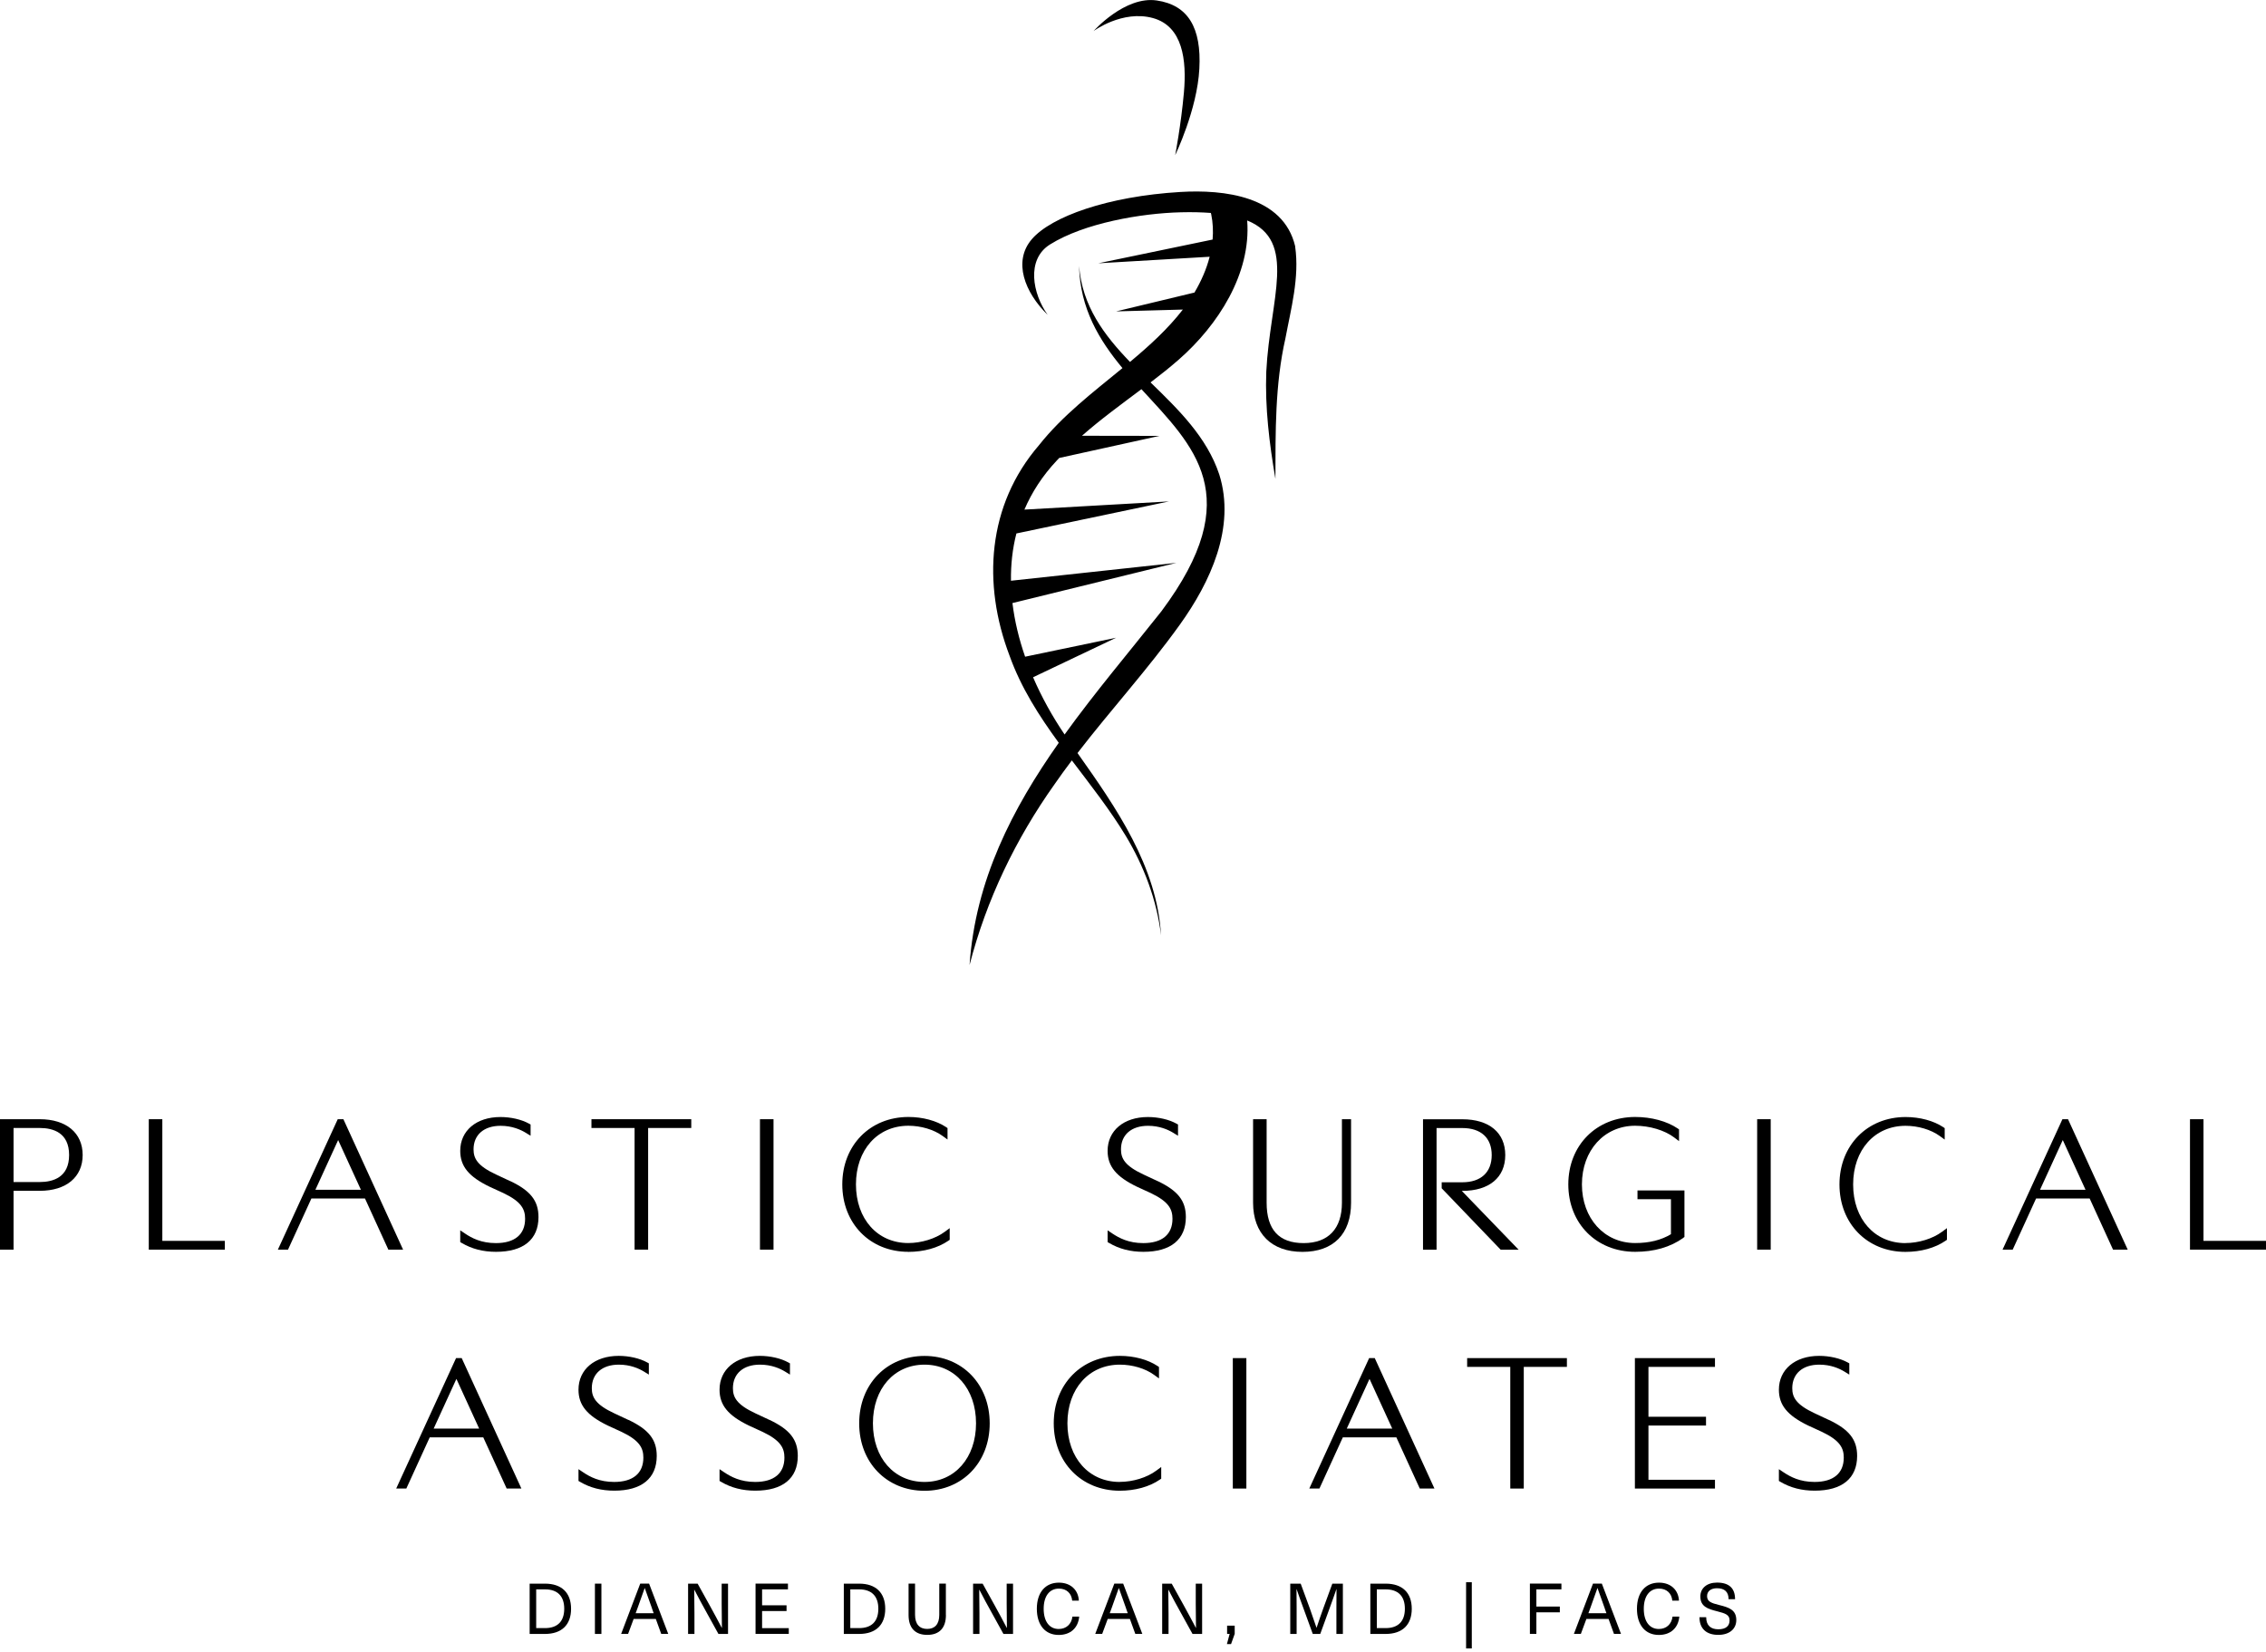
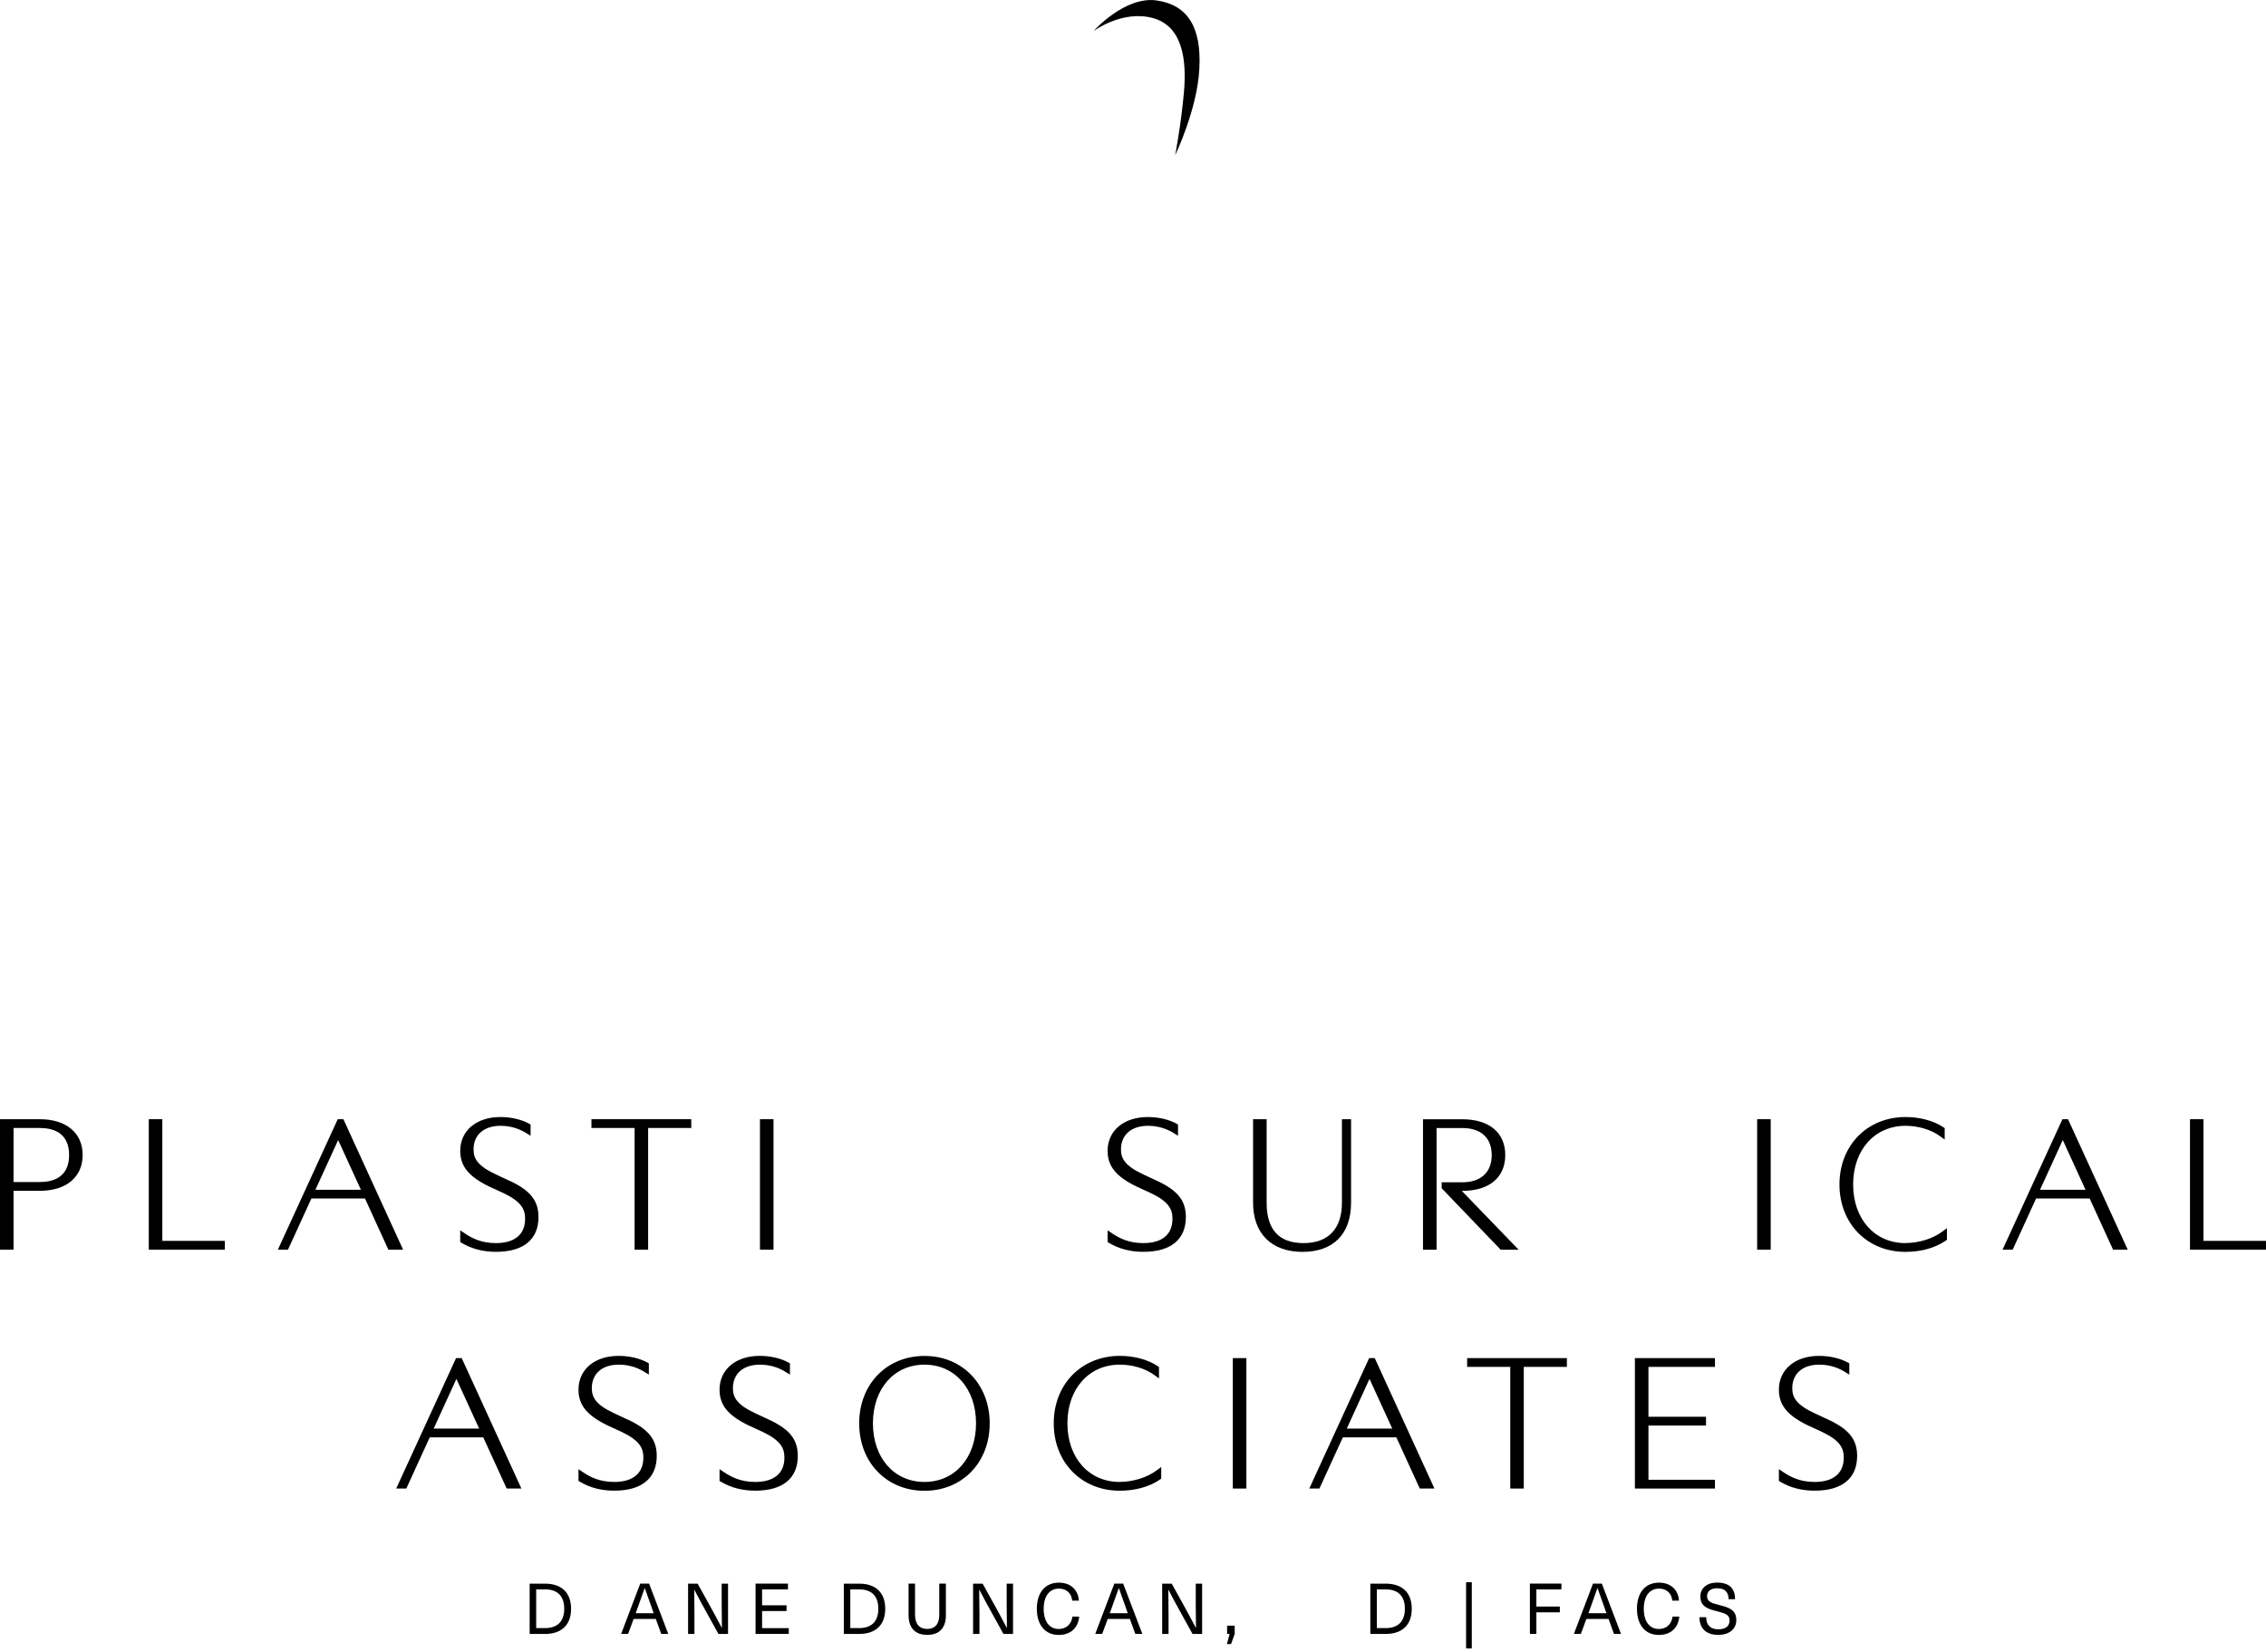
<svg xmlns="http://www.w3.org/2000/svg" width="362" height="264" viewBox="0 0 362 264" fill="none">
  <g clip-path="url(#clip0_10026_7044)">
    <path d="M6.335 178.836H0V199.678H2.165V190.278H6.344C10.58 190.278 13.206 188.085 13.206 184.557C13.206 181.028 10.58 178.836 6.344 178.836H6.335ZM6.335 188.876H2.165V180.238H6.344C8.49 180.238 11.041 180.991 11.041 184.557C11.041 188.123 8.481 188.876 6.344 188.876H6.335Z" fill="black" />
    <path d="M25.933 178.836H23.768V199.678H35.92V198.276H25.933V178.836Z" fill="black" />
    <path d="M54.859 178.836H53.955L44.392 199.678H46.011L49.748 191.501H58.304L62.041 199.678H64.394L54.859 178.836ZM50.388 190.108L54.021 182.167L57.654 190.108H50.388Z" fill="black" />
    <path d="M81.496 188.726L79.247 187.672C76.254 186.279 75.651 185.103 75.651 183.654C75.651 181.33 77.308 179.89 79.972 179.89C81.798 179.89 83.172 180.502 84 181.01L84.763 181.48V179.683L84.509 179.542C83.323 178.883 81.619 178.488 79.943 178.488C76.103 178.488 73.524 180.662 73.524 183.889C73.524 186.355 74.879 188.02 78.221 189.629L80.433 190.645C83.313 192.019 83.887 193.242 83.887 194.748C83.887 197.251 82.231 198.634 79.219 198.634C76.875 198.634 75.359 197.825 74.296 197.11L73.524 196.592V198.474L73.769 198.615C75.378 199.565 77.176 200.026 79.247 200.026C83.614 200.026 86.024 198.06 86.024 194.475C86.024 191.868 84.753 190.259 81.506 188.716L81.496 188.726Z" fill="black" />
    <path d="M94.486 180.238H101.376V199.678H103.541V180.238H110.431V178.836H94.486V180.238Z" fill="black" />
    <path d="M123.572 178.836H121.407V199.678H123.572V178.836Z" fill="black" />
-     <path d="M145.091 200.036C147.557 200.036 149.835 199.405 151.501 198.257L151.717 198.107V196.244L150.927 196.827C149.43 197.937 147.19 198.624 145.091 198.624C140.177 198.624 136.741 194.776 136.741 189.252C136.741 183.729 140.187 179.881 145.119 179.881C147.133 179.881 149.176 180.492 150.578 181.508L151.369 182.082V180.257L151.153 180.106C149.599 179.071 147.397 178.479 145.128 178.479C139 178.479 134.558 183.004 134.558 189.252C134.558 195.5 138.991 200.026 145.1 200.026L145.091 200.036Z" fill="black" />
    <path d="M184.926 188.726L182.676 187.672C179.683 186.279 179.08 185.103 179.08 183.654C179.08 181.33 180.737 179.89 183.401 179.89C185.227 179.89 186.601 180.502 187.43 181.01L188.192 181.48V179.683L187.938 179.542C186.752 178.883 185.048 178.488 183.373 178.488C179.532 178.488 176.944 180.662 176.944 183.889C176.944 186.355 178.299 188.02 181.641 189.629L183.853 190.645C186.733 192.019 187.307 193.242 187.307 194.748C187.307 197.251 185.651 198.634 182.638 198.634C180.295 198.634 178.779 197.815 177.715 197.11L176.944 196.592V198.474L177.188 198.615C178.798 199.565 180.596 200.026 182.667 200.026C187.034 200.026 189.444 198.06 189.444 194.475C189.444 191.868 188.173 190.259 184.926 188.716V188.726Z" fill="black" />
    <path d="M215.836 192.179V178.836H214.377V192.179C214.377 196.337 212.203 198.633 208.25 198.633C204.296 198.633 202.348 196.46 202.348 192.179V178.836H200.183V192.179C200.183 197.1 203.129 200.035 208.071 200.035C213.012 200.035 215.836 197.175 215.836 192.179Z" fill="black" />
    <path d="M233.618 188.914H230.314V189.874L239.736 199.688H242.607L233.524 190.288H233.608C237.901 190.288 240.47 188.152 240.47 184.567C240.47 180.982 237.901 178.846 233.608 178.846H227.33V199.688H229.495V180.248H233.608C236.592 180.248 238.305 181.819 238.305 184.567C238.305 187.314 236.592 188.914 233.608 188.914H233.618Z" fill="black" />
-     <path d="M268.888 197.805L269.095 197.655V190.221H261.593V191.623H266.939V197.213C265.358 198.163 263.485 198.624 261.216 198.624C256.293 198.624 252.717 194.682 252.717 189.252C252.717 183.823 256.293 179.881 261.216 179.881C263.532 179.881 265.913 180.596 267.429 181.734L268.229 182.336V180.464L268.013 180.313C266.281 179.147 263.805 178.479 261.226 178.479C255.032 178.479 250.542 183.004 250.542 189.252C250.542 195.5 255.032 200.026 261.226 200.026C264.257 200.026 266.836 199.283 268.907 197.805H268.888Z" fill="black" />
    <path d="M282.876 178.836H280.711V199.678H282.876V178.836Z" fill="black" />
    <path d="M304.393 198.634C299.479 198.634 296.044 194.785 296.044 189.262C296.044 183.739 299.489 179.89 304.421 179.89C306.435 179.89 308.478 180.502 309.881 181.518L310.671 182.092V180.267L310.455 180.116C308.902 179.081 306.699 178.488 304.431 178.488C298.303 178.488 293.86 183.014 293.86 189.262C293.86 195.51 298.293 200.036 304.402 200.036C306.868 200.036 309.146 199.405 310.812 198.257L311.029 198.107V196.244L310.238 196.827C308.742 197.938 306.501 198.624 304.402 198.624L304.393 198.634Z" fill="black" />
    <path d="M329.479 178.836L319.915 199.678H321.534L325.271 191.501H333.827L337.564 199.678H339.908L330.373 178.836H329.469H329.479ZM325.902 190.108L329.535 182.167L333.168 190.108H325.902Z" fill="black" />
    <path d="M352.013 198.276V178.836H349.858V199.678H362V198.276H352.013Z" fill="black" />
    <path d="M72.856 217.01L63.293 237.852H64.912L68.649 229.675H77.205L80.942 237.852H83.295L73.76 217.01H72.856ZM69.279 228.273L72.913 220.331L76.546 228.273H69.279Z" fill="black" />
    <path d="M100.389 226.89L98.139 225.836C95.146 224.443 94.543 223.267 94.543 221.818C94.543 219.494 96.2 218.054 98.864 218.054C100.69 218.054 102.064 218.666 102.892 219.174L103.655 219.645V217.847L103.401 217.706C102.215 217.048 100.511 216.652 98.835 216.652C94.995 216.652 92.416 218.826 92.416 222.053C92.416 224.519 93.771 226.184 97.113 227.793L99.325 228.809C102.205 230.183 102.779 231.406 102.779 232.912C102.779 235.415 101.123 236.798 98.111 236.798C95.767 236.798 94.251 235.989 93.188 235.274L92.416 234.756V236.638L92.661 236.779C94.27 237.729 96.068 238.191 98.139 238.191C102.506 238.191 104.916 236.224 104.916 232.639C104.916 230.033 103.645 228.424 100.398 226.88L100.389 226.89Z" fill="black" />
    <path d="M122.932 226.89L120.682 225.836C117.689 224.443 117.086 223.267 117.086 221.818C117.086 219.494 118.743 218.054 121.407 218.054C123.233 218.054 124.607 218.666 125.435 219.174L126.198 219.645V217.847L125.944 217.706C124.758 217.048 123.054 216.652 121.378 216.652C117.538 216.652 114.949 218.826 114.949 222.053C114.949 224.519 116.305 226.184 119.646 227.793L121.859 228.809C124.739 230.183 125.313 231.406 125.313 232.912C125.313 235.415 123.656 236.798 120.644 236.798C118.3 236.798 116.785 235.979 115.721 235.274L114.949 234.756V236.638L115.194 236.779C116.804 237.729 118.602 238.191 120.672 238.191C125.04 238.191 127.45 236.224 127.45 232.639C127.45 230.033 126.179 228.424 122.932 226.88V226.89Z" fill="black" />
    <path d="M147.688 216.662C141.645 216.662 137.258 221.188 137.258 227.436C137.258 233.684 141.645 238.21 147.688 238.21C153.731 238.21 158.108 233.684 158.108 227.436C158.108 221.188 153.722 216.662 147.688 216.662ZM147.688 236.798C142.84 236.798 139.452 232.95 139.452 227.426C139.452 221.903 142.84 218.055 147.688 218.055C152.535 218.055 155.924 221.913 155.924 227.426C155.924 232.94 152.535 236.798 147.688 236.798Z" fill="black" />
    <path d="M178.872 236.798C173.959 236.798 170.523 232.949 170.523 227.426C170.523 221.903 173.968 218.054 178.901 218.054C180.915 218.054 182.958 218.666 184.36 219.682L185.151 220.256V218.431L184.934 218.28C183.381 217.245 181.179 216.652 178.91 216.652C172.782 216.652 168.339 221.178 168.339 227.426C168.339 233.674 172.773 238.2 178.882 238.2C181.348 238.2 183.626 237.569 185.292 236.422L185.508 236.271V234.408L184.718 234.991C183.221 236.102 180.981 236.789 178.882 236.789L178.872 236.798Z" fill="black" />
    <path d="M199.111 217.01H196.946V237.852H199.111V217.01Z" fill="black" />
    <path d="M218.726 217.01L209.163 237.852H210.782L214.519 229.675H223.075L226.812 237.852H229.156L219.621 217.01H218.717H218.726ZM215.15 228.273L218.783 220.331L222.416 228.273H215.15Z" fill="black" />
    <path d="M234.381 218.412H241.271V237.852H243.427V218.412H250.317V217.01H234.381V218.412Z" fill="black" />
    <path d="M261.179 237.852H273.971V236.45H263.344V227.784H272.541V226.382H263.344V218.412H273.971V217.01H261.179V237.852Z" fill="black" />
    <path d="M292.165 226.89L289.916 225.836C286.922 224.443 286.32 223.267 286.32 221.818C286.32 219.494 287.976 218.054 290.64 218.054C292.466 218.054 293.841 218.666 294.669 219.174L295.431 219.645V217.847L295.177 217.706C293.991 217.048 292.288 216.652 290.612 216.652C286.772 216.652 284.183 218.826 284.183 222.053C284.183 224.519 285.539 226.184 288.88 227.793L291.092 228.809C293.972 230.183 294.547 231.406 294.547 232.912C294.547 235.415 292.89 236.798 289.878 236.798C287.534 236.798 286.019 235.979 284.955 235.274L284.183 234.756V236.638L284.428 236.779C286.037 237.729 287.835 238.191 289.906 238.191C294.274 238.191 296.683 236.224 296.683 232.639C296.683 230.033 295.413 228.424 292.165 226.88V226.89Z" fill="black" />
    <path d="M87.06 253.048C89.724 253.048 91.23 254.497 91.23 257.066C91.23 259.634 89.724 261.084 87.06 261.084H84.613V253.048H87.06ZM85.658 260.152H87.06C89.075 260.152 90.138 259.07 90.138 257.056C90.138 255.043 89.065 253.961 87.06 253.961H85.658V260.143V260.152Z" fill="black" />
-     <path d="M95.041 261.084V253.048H96.077V261.084H95.041Z" fill="black" />
    <path d="M101.227 258.685L100.342 261.075H99.231L102.281 253.039H103.693L106.752 261.075H105.632L104.766 258.685H101.217H101.227ZM104.173 257.038C103.768 255.918 103.392 254.883 103.006 253.764H102.987C102.601 254.883 102.234 255.918 101.82 257.038L101.547 257.772H104.427L104.164 257.038H104.173Z" fill="black" />
    <path d="M114.771 261.084L112.86 257.621C112.192 256.426 111.543 255.221 110.921 254.017H110.903C110.921 255.306 110.94 256.576 110.94 257.865V261.084H109.924V253.048H111.448L113.369 256.511C114.028 257.706 114.677 258.91 115.308 260.114H115.327C115.308 258.825 115.289 257.555 115.289 256.266V253.048H116.306V261.084H114.771Z" fill="black" />
    <path d="M121.746 253.971V256.511H125.653V257.424H121.746V260.153H126.01V261.075H120.701V253.039H125.878V253.961H121.737L121.746 253.971Z" fill="black" />
    <path d="M137.249 253.048C139.913 253.048 141.419 254.497 141.419 257.066C141.419 259.634 139.913 261.084 137.249 261.084H134.802V253.048H137.249ZM135.837 260.152H137.239C139.254 260.152 140.317 259.07 140.317 257.056C140.317 255.043 139.244 253.961 137.239 253.961H135.837V260.143V260.152Z" fill="black" />
    <path d="M151.114 258.064C151.114 260.143 150.05 261.235 148.13 261.235C146.21 261.235 145.146 260.143 145.146 258.064V253.039H146.182V258.035C146.182 259.532 146.907 260.284 148.121 260.284C149.335 260.284 150.05 259.541 150.05 258.035V253.039H151.105V258.064H151.114Z" fill="black" />
    <path d="M160.301 261.084L158.391 257.621C157.722 256.426 157.073 255.221 156.452 254.017H156.433C156.452 255.306 156.47 256.576 156.47 257.865V261.084H155.454V253.048H156.979L158.899 256.511C159.558 257.706 160.207 258.91 160.838 260.114H160.857C160.838 258.825 160.819 257.555 160.819 256.266V253.048H161.836V261.084H160.301Z" fill="black" />
    <path d="M172.359 255.768H171.286C171.182 254.582 170.364 253.839 169.168 253.839C167.653 253.839 166.73 255.053 166.73 257.066C166.73 259.08 167.643 260.294 169.13 260.294C170.326 260.294 171.164 259.541 171.324 258.318H172.406C172.237 260.115 171.032 261.244 169.13 261.244C166.975 261.244 165.638 259.663 165.638 257.066C165.638 254.469 166.984 252.889 169.159 252.889C171.088 252.889 172.265 254.102 172.35 255.768H172.359Z" fill="black" />
    <path d="M176.963 258.685L176.078 261.075H174.968L178.017 253.039H179.429L182.488 261.075H181.368L180.502 258.685H176.954H176.963ZM179.909 257.038C179.505 255.918 179.128 254.883 178.742 253.764H178.723C178.337 254.883 177.97 255.918 177.556 257.038L177.283 257.772H180.163L179.9 257.038H179.909Z" fill="black" />
    <path d="M190.508 261.084L188.597 257.621C187.928 256.426 187.279 255.221 186.658 254.017H186.639C186.658 255.306 186.677 256.576 186.677 257.865V261.084H185.66V253.048H187.185L189.105 256.511C189.764 257.706 190.413 258.91 191.044 260.114H191.063C191.044 258.825 191.025 257.555 191.025 256.266V253.048H192.042V261.084H190.508Z" fill="black" />
    <path d="M196.664 262.702H196.005L196.438 261.074H196.033V259.757H197.247V261.074L196.664 262.702Z" fill="black" />
-     <path d="M213.494 261.084V257C213.494 255.984 213.503 254.958 213.512 253.932H213.494C213.145 254.958 212.769 255.974 212.402 257L210.914 261.084H209.719L208.232 257C207.855 255.974 207.488 254.958 207.14 253.932H207.121C207.13 254.958 207.14 255.984 207.14 257V261.084H206.123V253.048H207.789L209.248 257.009C209.606 258.025 209.973 259.07 210.312 260.086H210.331C210.67 259.07 211.027 258.025 211.395 257.009L212.844 253.048H214.529V261.084H213.512H213.494Z" fill="black" />
    <path d="M221.363 253.048C224.027 253.048 225.533 254.497 225.533 257.066C225.533 259.634 224.027 261.084 221.363 261.084H218.916V253.048H221.363ZM219.951 260.152H221.354C223.368 260.152 224.432 259.07 224.432 257.056C224.432 255.043 223.359 253.961 221.354 253.961H219.951V260.143V260.152Z" fill="black" />
    <path d="M234.211 263.398V252.822H235.124V263.398H234.211Z" fill="black" />
    <path d="M245.44 253.971V256.709H249.187V257.631H245.44V261.075H244.405V253.039H249.441V253.961H245.44V253.971Z" fill="black" />
    <path d="M253.432 258.685L252.547 261.075H251.436L254.486 253.039H255.898L258.957 261.075H257.837L256.971 258.685H253.422H253.432ZM256.378 257.038C255.973 255.918 255.597 254.883 255.211 253.764H255.192C254.806 254.883 254.439 255.918 254.025 257.038L253.752 257.772H256.632L256.369 257.038H256.378Z" fill="black" />
    <path d="M268.229 255.768H267.156C267.053 254.582 266.234 253.839 265.038 253.839C263.523 253.839 262.6 255.053 262.6 257.066C262.6 259.08 263.513 260.294 265.001 260.294C266.196 260.294 267.034 259.541 267.194 258.318H268.276C268.107 260.115 266.902 261.244 265.001 261.244C262.845 261.244 261.508 259.663 261.508 257.066C261.508 254.469 262.854 252.889 265.029 252.889C266.958 252.889 268.135 254.102 268.22 255.768H268.229Z" fill="black" />
    <path d="M277.199 255.532H276.145C276.145 254.347 275.486 253.782 274.3 253.782C273.303 253.782 272.71 254.272 272.71 255.034C272.71 255.89 273.331 256.144 274.649 256.464C276.173 256.84 277.378 257.217 277.378 258.863C277.378 260.312 276.249 261.234 274.498 261.234C272.625 261.234 271.495 260.265 271.495 258.412H272.568C272.568 259.729 273.303 260.341 274.507 260.341C275.712 260.341 276.305 259.814 276.305 258.92C276.305 258.026 275.637 257.8 274.338 257.471C272.794 257.085 271.636 256.699 271.636 255.09C271.636 253.792 272.662 252.879 274.3 252.879C276.221 252.879 277.181 253.782 277.181 255.523L277.199 255.532Z" fill="black" />
    <path d="M184.192 2.888C188.955 4.206 189.595 9.607 189.134 14.782C188.672 19.957 187.741 24.784 187.741 24.784C187.741 24.784 191.261 17.53 191.6 10.981C191.948 4.432 189.811 0.818 184.804 0.075C179.702 -0.678 174.704 4.959 174.704 4.959C174.704 4.959 179.307 1.543 184.192 2.888Z" fill="black" />
-     <path d="M206.914 39.379C205.022 31.287 195.468 30.261 188.568 30.675C176.953 31.371 167.945 34.608 164.838 38.221C161.779 41.778 163.709 46.737 167.37 50.312C164.97 46.972 163.888 41.468 167.747 39.059C173.197 35.652 182.28 34.072 188.672 33.921C190.46 33.874 192.023 33.921 193.435 34.025C193.453 34.081 193.472 34.166 193.491 34.222C193.773 35.577 193.83 36.932 193.717 38.278L175.456 42.07L193.246 41.025C192.738 43.02 191.881 44.949 190.818 46.746L178.299 49.757L188.963 49.465C186.563 52.571 183.608 55.252 180.52 57.831C176.378 53.54 172.886 48.901 172.387 42.493C172.538 49.306 175.607 54.349 179.315 58.818C174.628 62.667 169.733 66.393 165.968 71.154C157.722 80.733 156.903 93.266 161.28 104.774C163.116 109.902 165.996 114.381 169.14 118.691C161.713 129.239 155.821 140.643 154.889 154.202C157.59 143.748 162.259 134.056 168.481 125.296C169.366 124.007 170.298 122.746 171.23 121.504C174.214 125.447 177.292 129.342 179.842 133.558C182.751 138.394 184.794 143.795 185.481 149.45C184.841 138.422 178.318 129.069 172.133 120.328C177.452 113.421 183.335 106.995 188.483 99.815C193.34 93.05 197.444 84.271 194.781 75.812C192.795 69.837 188.276 65.462 183.805 61.105C185.358 59.919 186.893 58.706 188.352 57.426C194.555 51.978 199.892 43.773 199.242 35.229C207.319 38.522 202.876 47.715 202.292 59.383C202.076 65.151 202.782 70.862 203.751 76.518C203.77 68.962 203.676 61.444 205.351 54.057C206.217 49.409 207.62 44.328 206.904 39.397L206.914 39.379ZM185.537 97.679C180.417 104.144 174.957 110.589 170.072 117.364C168.133 114.503 166.42 111.427 165.036 108.218L178.299 101.904L163.765 104.934C162.786 102.121 162.09 99.241 161.741 96.362L187.937 89.935L161.506 92.796C161.469 90.237 161.741 87.705 162.372 85.24L186.751 80.121L163.652 81.429C164.838 78.663 166.533 76.019 168.848 73.563C168.961 73.431 169.093 73.309 169.215 73.177L185.236 69.649L172.849 69.63C175.833 66.995 179.108 64.624 182.346 62.187C190.714 71.314 199.308 79.218 185.556 97.651L185.537 97.679Z" fill="black" />
  </g>
  <defs>
    <clipPath id="clip0_10026_7044">
      <rect width="362" height="263.398" fill="white" />
    </clipPath>
  </defs>
</svg>